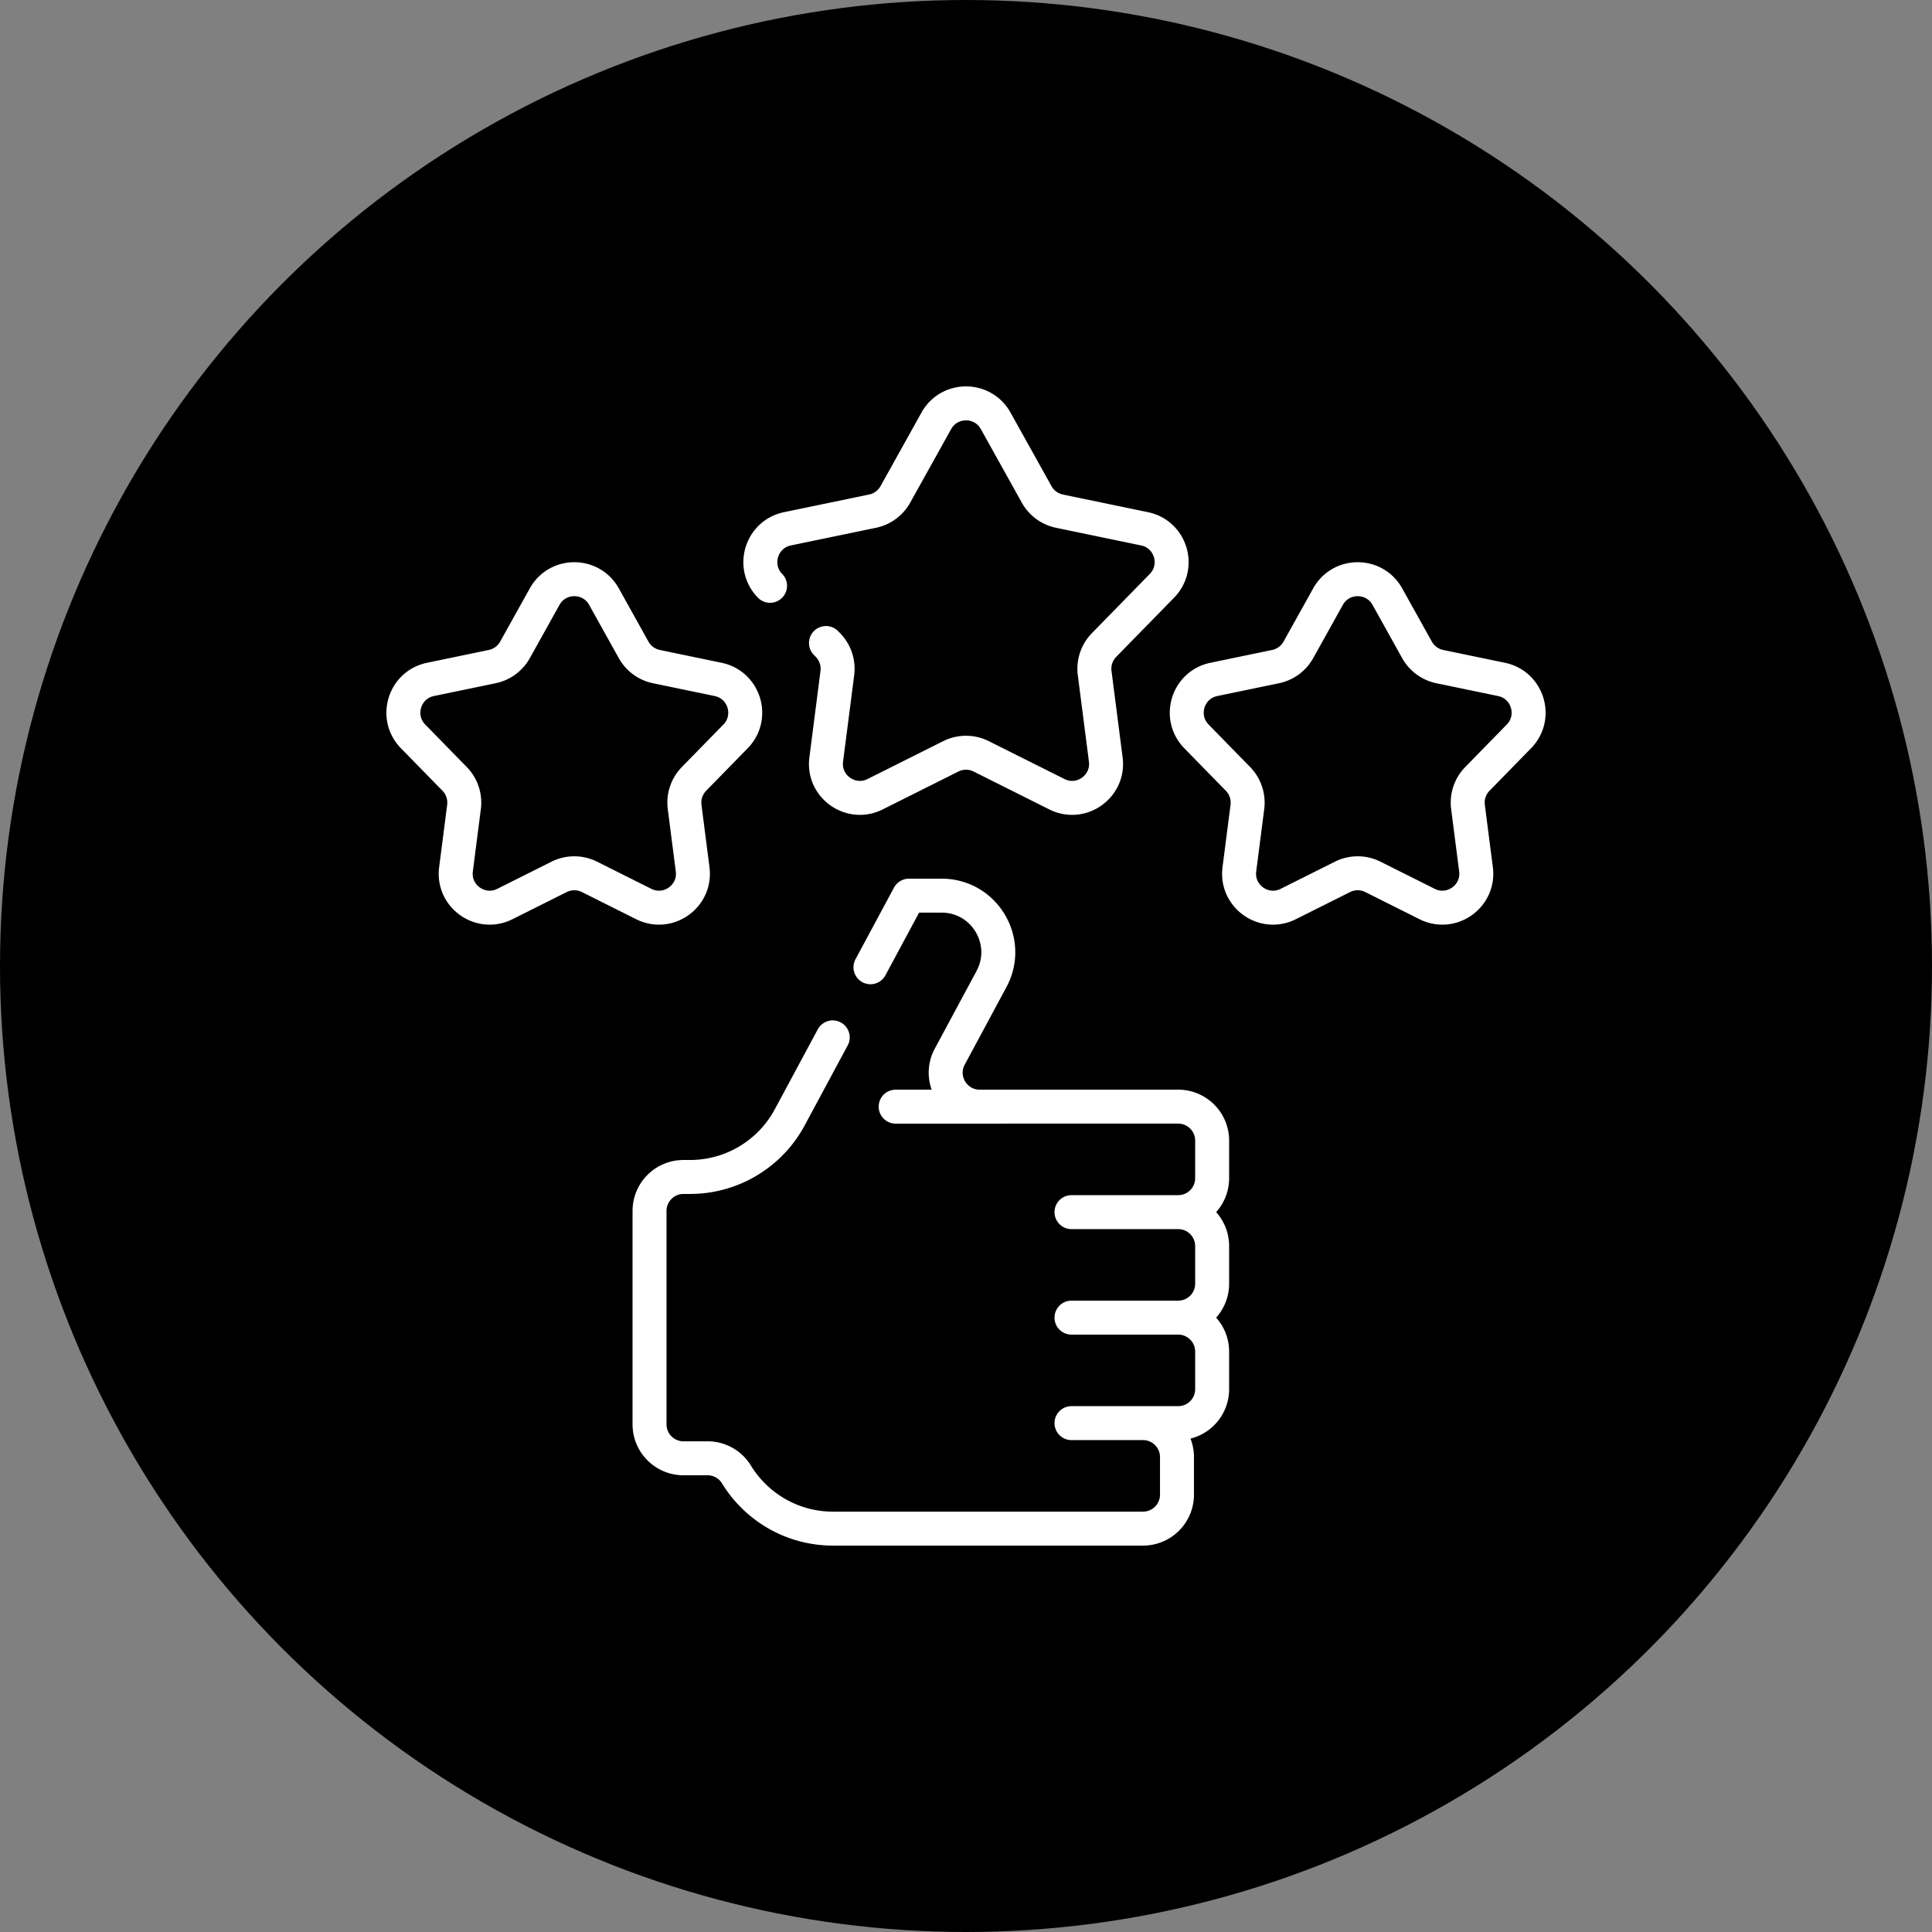
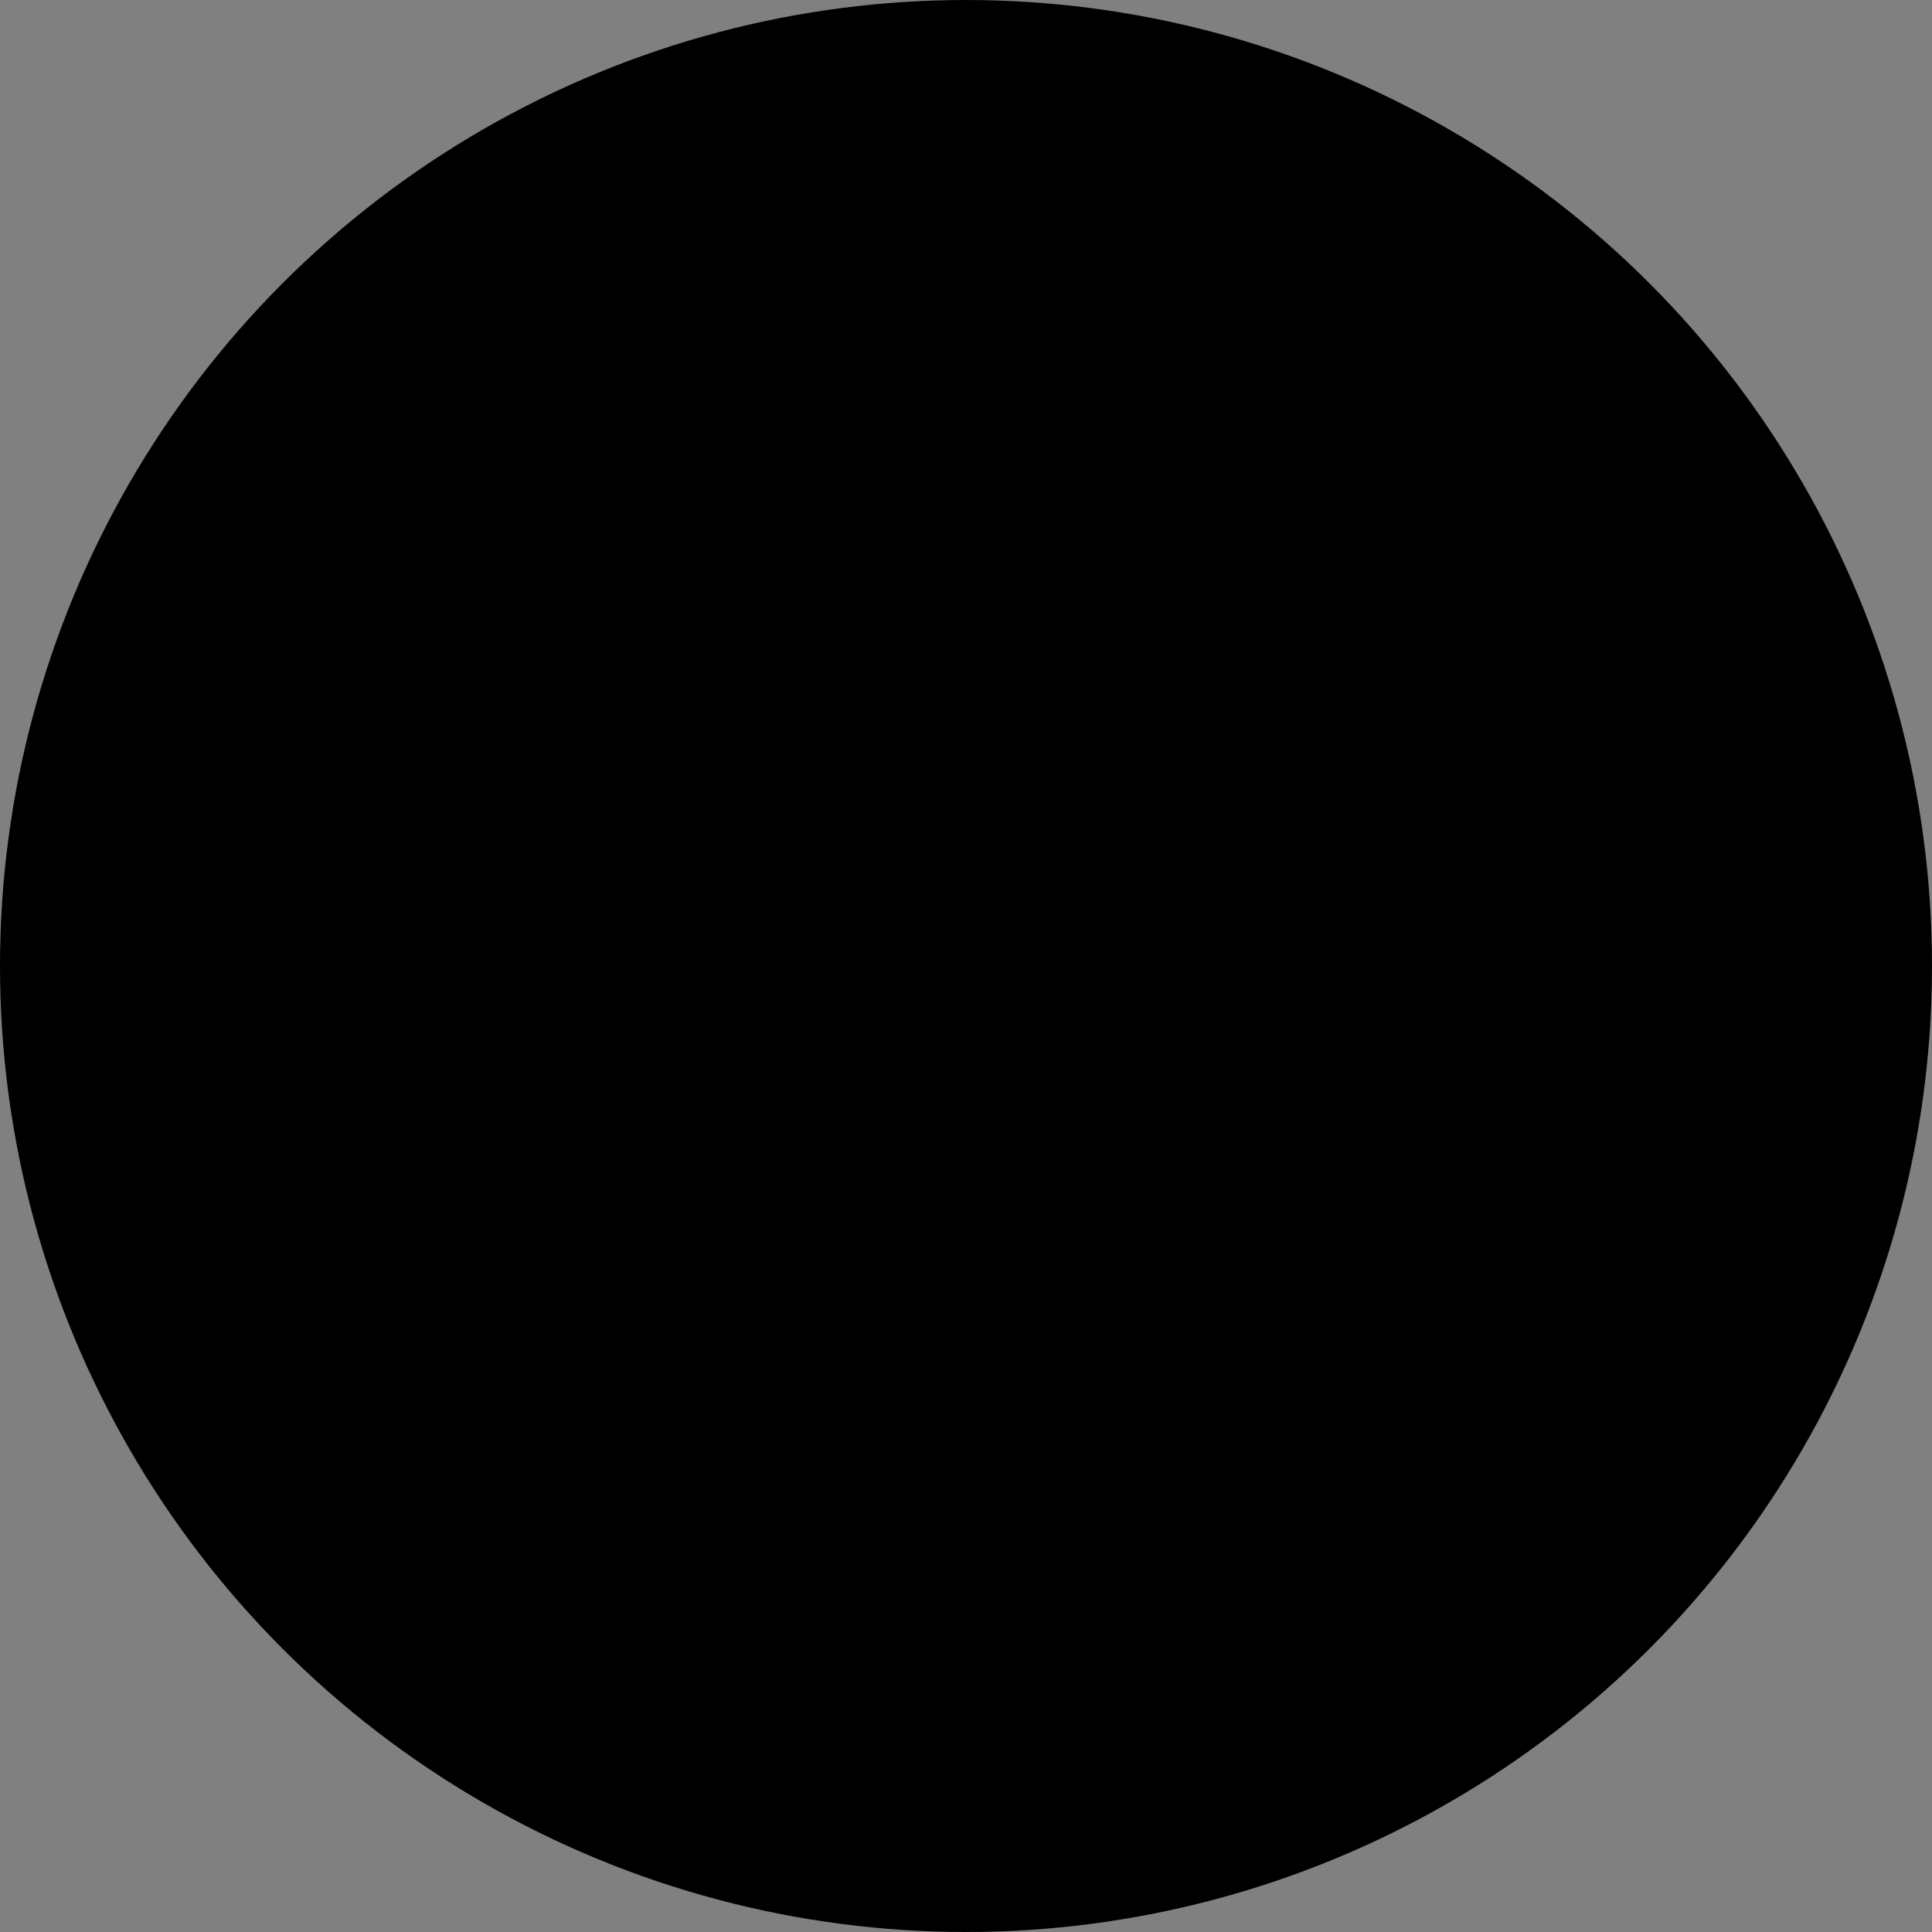
<svg xmlns="http://www.w3.org/2000/svg" version="1.1" width="512" height="512" x="0" y="0" viewBox="0 0 512 512" style="enable-background:new 0 0 512 512" xml:space="preserve" class="">
  <rect x="0" y="0" width="512" height="512" fill="#808080" stroke="none" />
  <circle r="256" cx="256" cy="256" fill="#000000" shape="circle" />
  <g transform="matrix(0.6,0,0,0.6,102.4,102.4)">
-     <path d="M349.719 364.715h-47.125M349.719 411.309h-47.125M334.188 457.903h-31.594M197.139 287.534l-19.002 35.332a50 50 0 0 1-44.036 26.318h-2.882c-8.284 0-15 6.716-15 15v94.25c0 8.284 6.716 15 15 15h10.619c5.195 0 10.038 2.677 12.748 7.109 8.784 14.368 24.617 23.958 42.691 23.958h105.32v-.004h31.591c8.284 0 15-6.716 15-15v-16.594c0-8.284-6.716-15-15-15h15.531c8.284 0 15-6.716 15-15v-16.594c0-8.284-6.716-15-15-15 8.284 0 15-6.716 15-15v-16.594c0-8.284-6.716-15-15-15 8.284 0 15-6.716 15-15v-16.594c0-8.284-6.716-15-15-15l-87.666-.001c-11.346 0-18.585-12.111-13.211-22.104l18.415-34.246c8.956-16.655-3.108-36.84-22.019-36.84h-14.432L213.8 256.551M271.531 318.121h-46.593M169.456 88.075c-8.287-8.477-3.929-22.764 7.679-25.173l37.598-7.801a14.997 14.997 0 0 0 10.057-7.389l18.105-32.51c5.719-10.269 20.491-10.269 26.21 0l18.105 32.51a15 15 0 0 0 10.057 7.389l37.598 7.801c11.607 2.408 15.966 16.695 7.679 25.173l-25.566 26.153a15.002 15.002 0 0 0-4.151 12.399l4.91 38.178c1.532 11.909-10.854 20.702-21.591 15.327l-33.432-16.734a15.002 15.002 0 0 0-13.428 0l-33.432 16.734c-10.738 5.375-23.123-3.417-21.591-15.327l4.91-38.178a15.002 15.002 0 0 0-4.151-12.399l-.865-.885M96.103 92.858l13.094 23.512a15 15 0 0 0 10.057 7.389l27.277 5.66c11.607 2.408 15.966 16.695 7.679 25.173l-18.342 18.763a15.002 15.002 0 0 0-4.151 12.399l3.543 27.544c1.532 11.909-10.854 20.702-21.591 15.327l-23.957-11.991a15.002 15.002 0 0 0-13.428 0l-23.957 11.991C41.59 234 29.204 225.208 30.736 213.298l3.543-27.544a15.002 15.002 0 0 0-4.151-12.399l-18.342-18.763c-8.287-8.477-3.929-22.764 7.679-25.173l27.277-5.66a14.997 14.997 0 0 0 10.057-7.389l13.094-23.512c5.72-10.269 20.491-10.269 26.21 0zM415.897 92.858l-13.094 23.512a15 15 0 0 1-10.057 7.389l-27.277 5.66c-11.607 2.408-15.966 16.695-7.679 25.173l18.342 18.763a15.002 15.002 0 0 1 4.151 12.399l-3.543 27.544c-1.532 11.909 10.854 20.702 21.591 15.327l23.957-11.991a15.002 15.002 0 0 1 13.428 0l23.957 11.991c10.738 5.375 23.123-3.418 21.591-15.327l-3.543-27.544a15.002 15.002 0 0 1 4.151-12.399l18.342-18.763c8.287-8.477 3.929-22.764-7.679-25.173l-27.277-5.66a14.997 14.997 0 0 1-10.057-7.389l-13.094-23.512c-5.72-10.269-20.491-10.269-26.21 0z" style="stroke-width:15;stroke-linecap:round;stroke-linejoin:round;stroke-miterlimit:10;" fill="none" stroke="#ffffff" stroke-width="15" stroke-linecap="round" stroke-linejoin="round" stroke-miterlimit="10" data-original="#000000" opacity="1" class="" />
-   </g>
+     </g>
</svg>